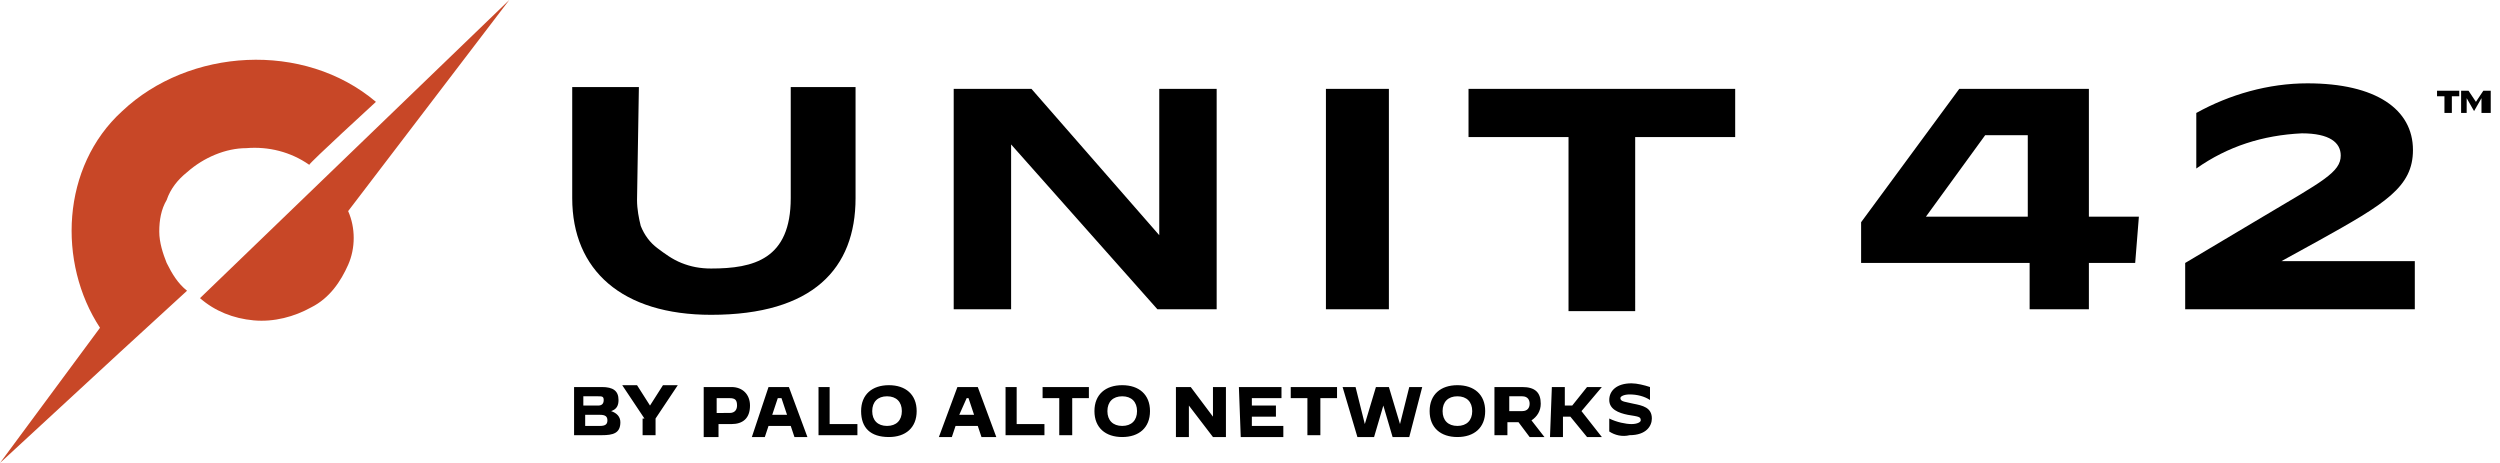
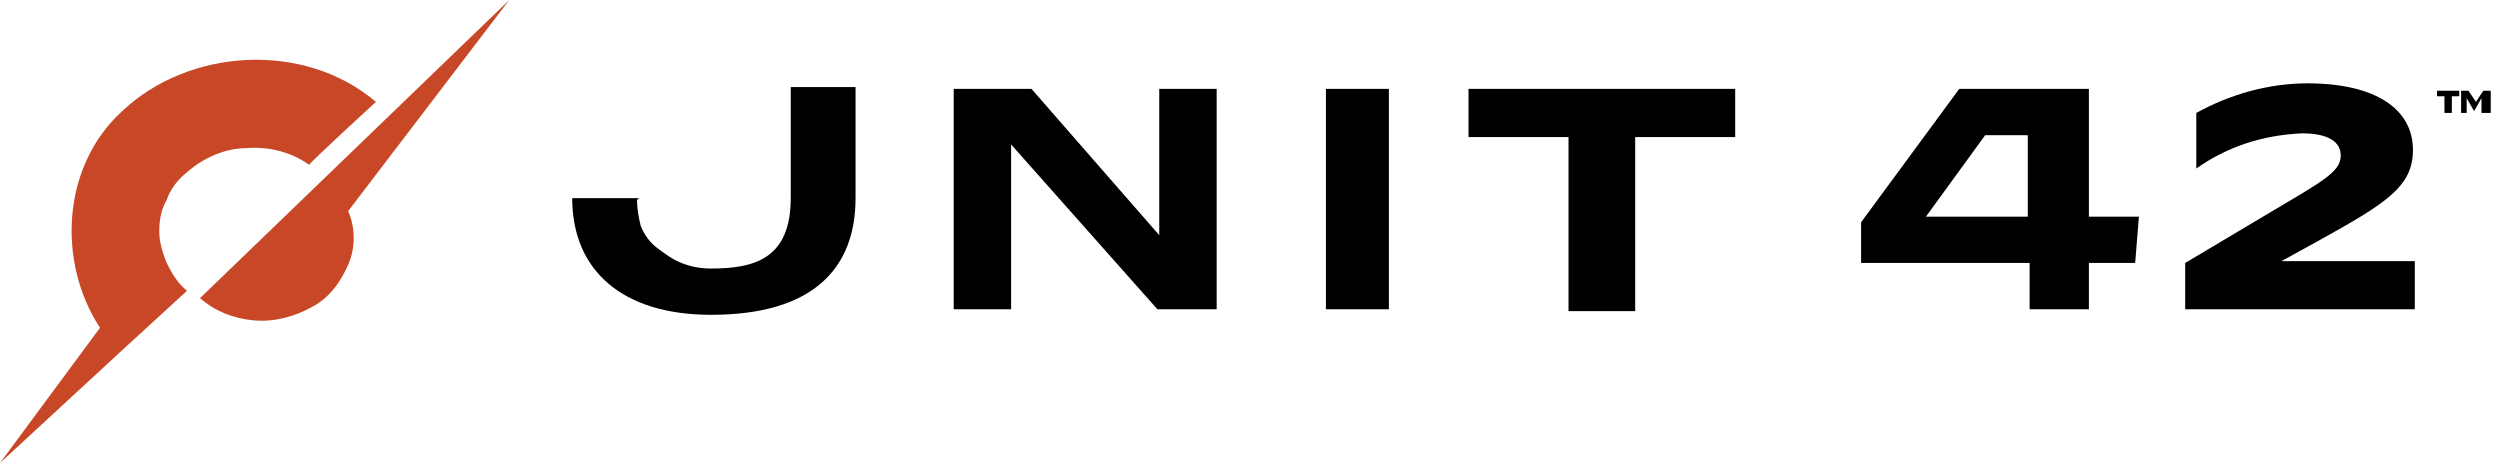
<svg xmlns="http://www.w3.org/2000/svg" version="1.1" id="Layer_1" x="0px" y="0px" viewBox="0 0 135 25" style="enable-background:new 0 0 135 25;" xml:space="preserve">
  <style type="text/css"> .st0{fill:#C84727;} </style>
  <path d="M109.6,14.2h-9.1V12l5.3-7.2h7v6.9h2.7l-0.2,2.5h-2.5v2.5h-3.2L109.6,14.2z M107.2,7.3l-3.2,4.4h5.5V7.3H107.2z M118,14.2 l4.2-2.5c3.2-1.9,4.2-2.4,4.2-3.3c0-0.7-0.6-1.2-2.1-1.2c-2.1,0.1-4,0.7-5.7,1.9l0,0v-3c1.8-1,3.9-1.6,6-1.6c3.7,0,5.7,1.4,5.7,3.6 c0,2-1.5,2.9-5.1,4.9l-2,1.1h7.2v2.6H118V14.2L118,14.2z" />
  <path class="st0" d="M20.3,5.5C16.4,2.2,10.2,2.6,6.6,6c-3.3,3-3.5,8.2-1.2,11.7L0,25l6.5-6l3.6-3.3c-0.5-0.4-0.8-0.9-1.1-1.5 c-0.2-0.5-0.4-1.1-0.4-1.7c0-0.6,0.1-1.2,0.4-1.7c0.2-0.6,0.6-1.1,1.1-1.5C11,8.5,12.2,8,13.3,8c1.2-0.1,2.4,0.2,3.4,0.9 C16.7,8.8,20.3,5.5,20.3,5.5z M18.8,11.4c0.4,0.9,0.4,2,0,2.9s-1,1.8-2,2.3c-0.9,0.5-2,0.8-3.1,0.7c-1.1-0.1-2.1-0.5-2.9-1.2L27.5,0 L18.8,11.4z" />
-   <path d="M75,4.8h-3.4v11.9H75V4.8z M79.3,7.4h5.4v9.4h3.6V7.4h5.4V4.8H79.3V7.4z M34.4,10.8c0,0.5,0.1,1,0.2,1.4 c0.2,0.5,0.5,0.9,0.9,1.2s0.8,0.6,1.3,0.8s1,0.3,1.6,0.3c2.3,0,4.3-0.5,4.3-3.8v-6h3.5v6c0,3.8-2.3,6.3-7.8,6.3 c-4.8,0-7.5-2.4-7.5-6.3v-6h3.6L34.4,10.8 M51.5,4.8h4.2l6.9,7.9V4.8h3.1v11.9h-3.2l-7.9-8.9v8.9h-3.1L51.5,4.8L51.5,4.8z" />
-   <path d="M30.9,20.9h1.6c0.6,0,0.9,0.2,0.9,0.7c0,0.3-0.1,0.5-0.4,0.6c0.3,0.1,0.5,0.3,0.5,0.6c0,0.6-0.4,0.7-1,0.7H31v-2.6H30.9z M32.3,21.9c0.2,0,0.3-0.1,0.3-0.3c0-0.2-0.1-0.2-0.3-0.2h-0.8v0.5H32.3z M32.4,23c0.3,0,0.4-0.1,0.4-0.3c0-0.2-0.1-0.3-0.4-0.3 h-0.8V23H32.4z M34.8,22.6l-1.2-1.8h0.8l0.7,1.1l0,0l0.7-1.1h0.8l-1.2,1.8v0.9h-0.7v-0.9H34.8z M38,20.9h1.5c0.6,0,1,0.4,1,1 c0,0.7-0.4,1-1,1h-0.7v0.7H38V20.9z M39.4,22.3c0.3,0,0.4-0.2,0.4-0.4c0-0.3-0.1-0.4-0.4-0.4h-0.7v0.8H39.4z M41.5,20.9h1.1l1,2.7 h-0.7L42.7,23h-1.2l-0.2,0.6h-0.7L41.5,20.9z M41.7,22.4h0.8l-0.3-0.9H42L41.7,22.4z M44.1,20.9h0.7v2h1.5v0.6h-2.1v-2.6H44.1z M46.5,22.2c0-0.9,0.6-1.4,1.5-1.4s1.5,0.5,1.5,1.4s-0.6,1.4-1.5,1.4C47,23.6,46.5,23.1,46.5,22.2z M48.7,22.2 c0-0.5-0.3-0.8-0.8-0.8s-0.8,0.3-0.8,0.8s0.3,0.8,0.8,0.8S48.7,22.7,48.7,22.2z M51.7,20.9h1.1l1,2.7H53L52.8,23h-1.2l-0.2,0.6h-0.7 L51.7,20.9z M51.8,22.4h0.8l-0.3-0.9h-0.1L51.8,22.4z M54.2,20.9h0.7v2h1.5v0.6h-2.1v-2.6H54.2z M57.2,21.5h-0.9v-0.6h2.5v0.6h-0.9 v2h-0.7C57.2,23.5,57.2,21.5,57.2,21.5z M59.1,22.2c0-0.9,0.6-1.4,1.5-1.4s1.5,0.5,1.5,1.4s-0.6,1.4-1.5,1.4 C59.7,23.6,59.1,23.1,59.1,22.2z M61.4,22.2c0-0.5-0.3-0.8-0.8-0.8s-0.8,0.3-0.8,0.8s0.3,0.8,0.8,0.8C61.1,23,61.4,22.7,61.4,22.2z M63.6,20.9h0.7l1.2,1.6l0,0v-1.6h0.7v2.7h-0.7l-1.3-1.7l0,0v1.7h-0.7v-2.7H63.6z M66.9,20.9h2.3v0.6h-1.6v0.4h1.3v0.6h-1.3V23h1.7 v0.6H67L66.9,20.9L66.9,20.9z M70.6,21.5h-0.9v-0.6h2.5v0.6h-0.9v2h-0.7V21.5z M72.5,20.9h0.7l0.5,2l0,0l0.6-2H75l0.6,2l0,0l0.5-2 h0.7l-0.7,2.7h-0.9l-0.5-1.7l0,0l-0.5,1.7h-0.9L72.5,20.9z M77.2,22.2c0-0.9,0.6-1.4,1.5-1.4s1.5,0.5,1.5,1.4s-0.6,1.4-1.5,1.4 C77.8,23.6,77.2,23.1,77.2,22.2z M79.5,22.2c0-0.5-0.3-0.8-0.8-0.8s-0.8,0.3-0.8,0.8s0.3,0.8,0.8,0.8S79.5,22.7,79.5,22.2z M80.7,20.9h1.5c0.7,0,1,0.3,1,0.9c0,0.4-0.2,0.7-0.5,0.9l0.7,0.9h-0.8L82,22.8h-0.6v0.7h-0.7C80.7,23.5,80.7,20.9,80.7,20.9z M82.2,22.2c0.3,0,0.4-0.2,0.4-0.4c0-0.2-0.1-0.4-0.4-0.4h-0.7v0.8H82.2z M83.8,20.9h0.7v1h0.4l0.8-1h0.8l0,0l-1.1,1.3l1.1,1.4l0,0 h-0.8l-0.9-1.1h-0.4v1.1h-0.7L83.8,20.9L83.8,20.9z M86.9,23.3v-0.7l0,0c0.4,0.2,0.9,0.3,1.2,0.3c0.3,0,0.5-0.1,0.5-0.2 c0-0.2-0.1-0.2-0.7-0.3c-0.5-0.1-1-0.3-1-0.8s0.4-0.9,1.2-0.9c0.3,0,0.7,0.1,1,0.2v0.7l0,0c-0.3-0.2-0.7-0.3-1.1-0.3 c-0.3,0-0.5,0.1-0.5,0.2c0,0.2,0.3,0.2,0.7,0.3c0.5,0.1,1,0.2,1,0.8c0,0.4-0.3,0.9-1.2,0.9C87.6,23.6,87.2,23.5,86.9,23.3z" />
+   <path d="M75,4.8h-3.4v11.9H75V4.8z M79.3,7.4h5.4v9.4h3.6V7.4h5.4V4.8H79.3V7.4z M34.4,10.8c0,0.5,0.1,1,0.2,1.4 c0.2,0.5,0.5,0.9,0.9,1.2s0.8,0.6,1.3,0.8s1,0.3,1.6,0.3c2.3,0,4.3-0.5,4.3-3.8v-6h3.5v6c0,3.8-2.3,6.3-7.8,6.3 c-4.8,0-7.5-2.4-7.5-6.3h3.6L34.4,10.8 M51.5,4.8h4.2l6.9,7.9V4.8h3.1v11.9h-3.2l-7.9-8.9v8.9h-3.1L51.5,4.8L51.5,4.8z" />
  <path d="M132,5.2h-0.4V4.9h1.2v0.3h-0.4v0.9H132V5.2z M132.9,4.9h0.4l0.4,0.6l0.4-0.6h0.4v1.2H134V5.3l0,0L133.6,6l0,0l-0.4-0.7l0,0 v0.8h-0.3L132.9,4.9L132.9,4.9z" />
</svg>